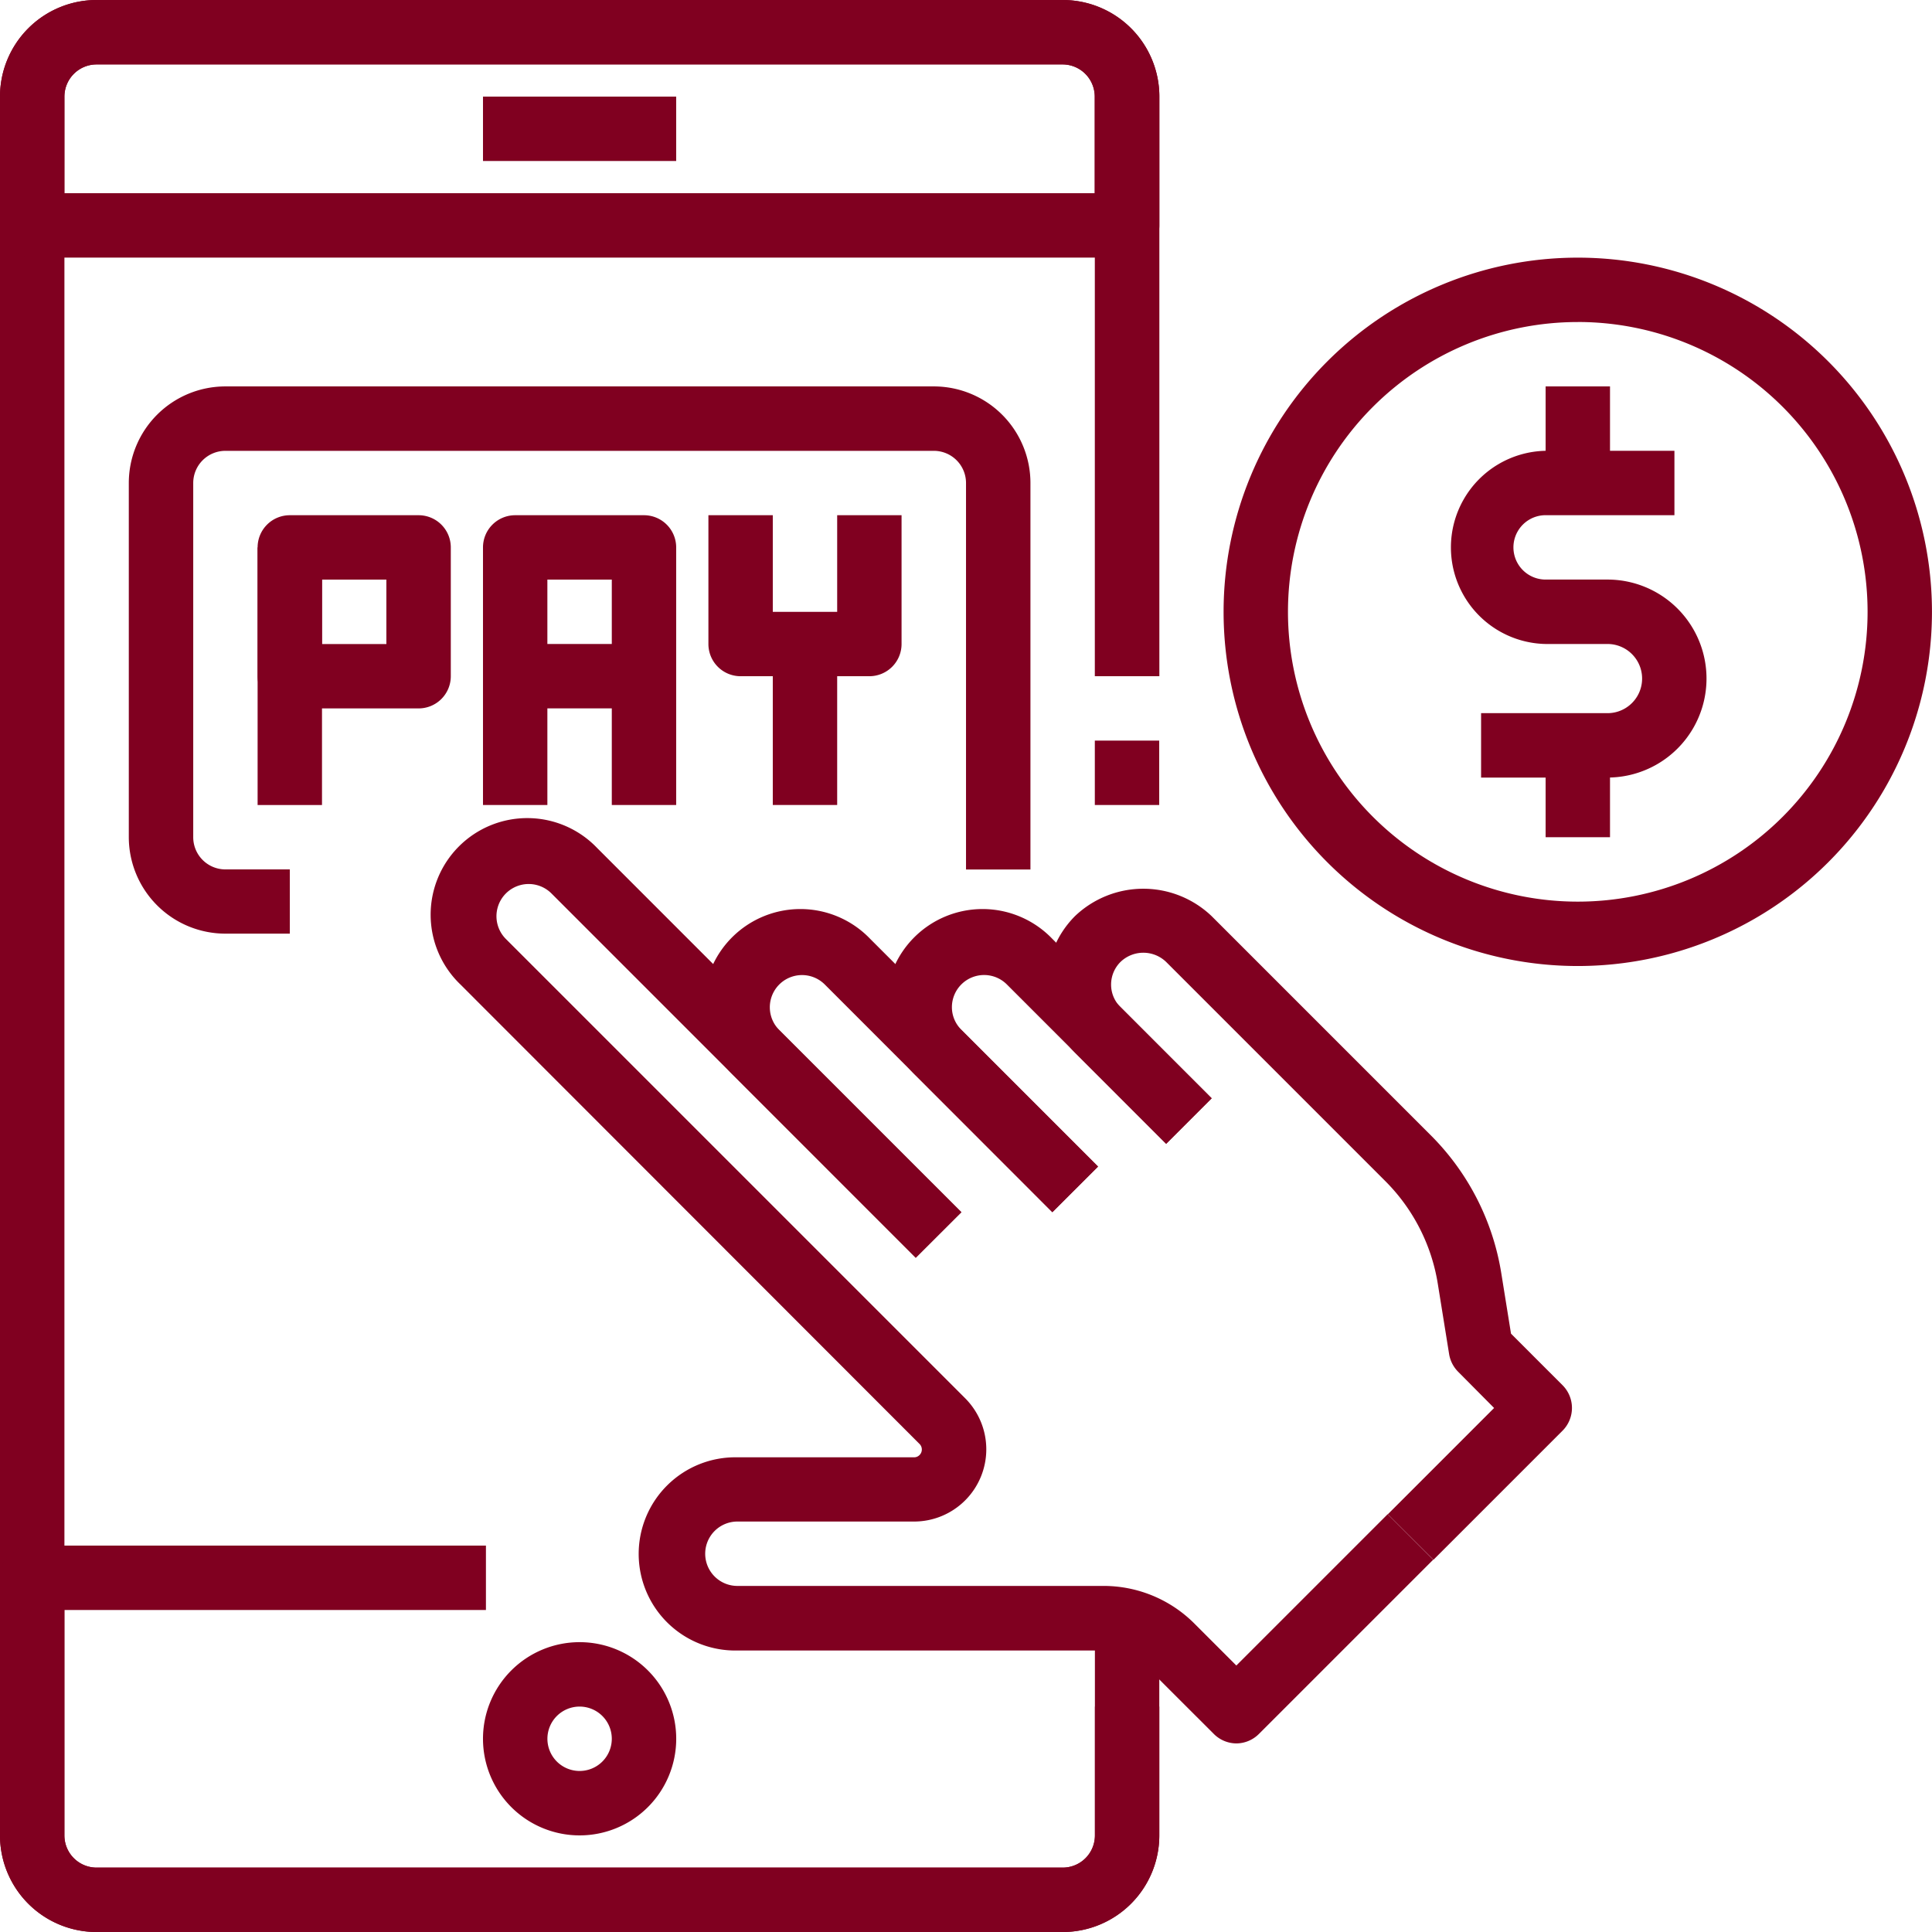
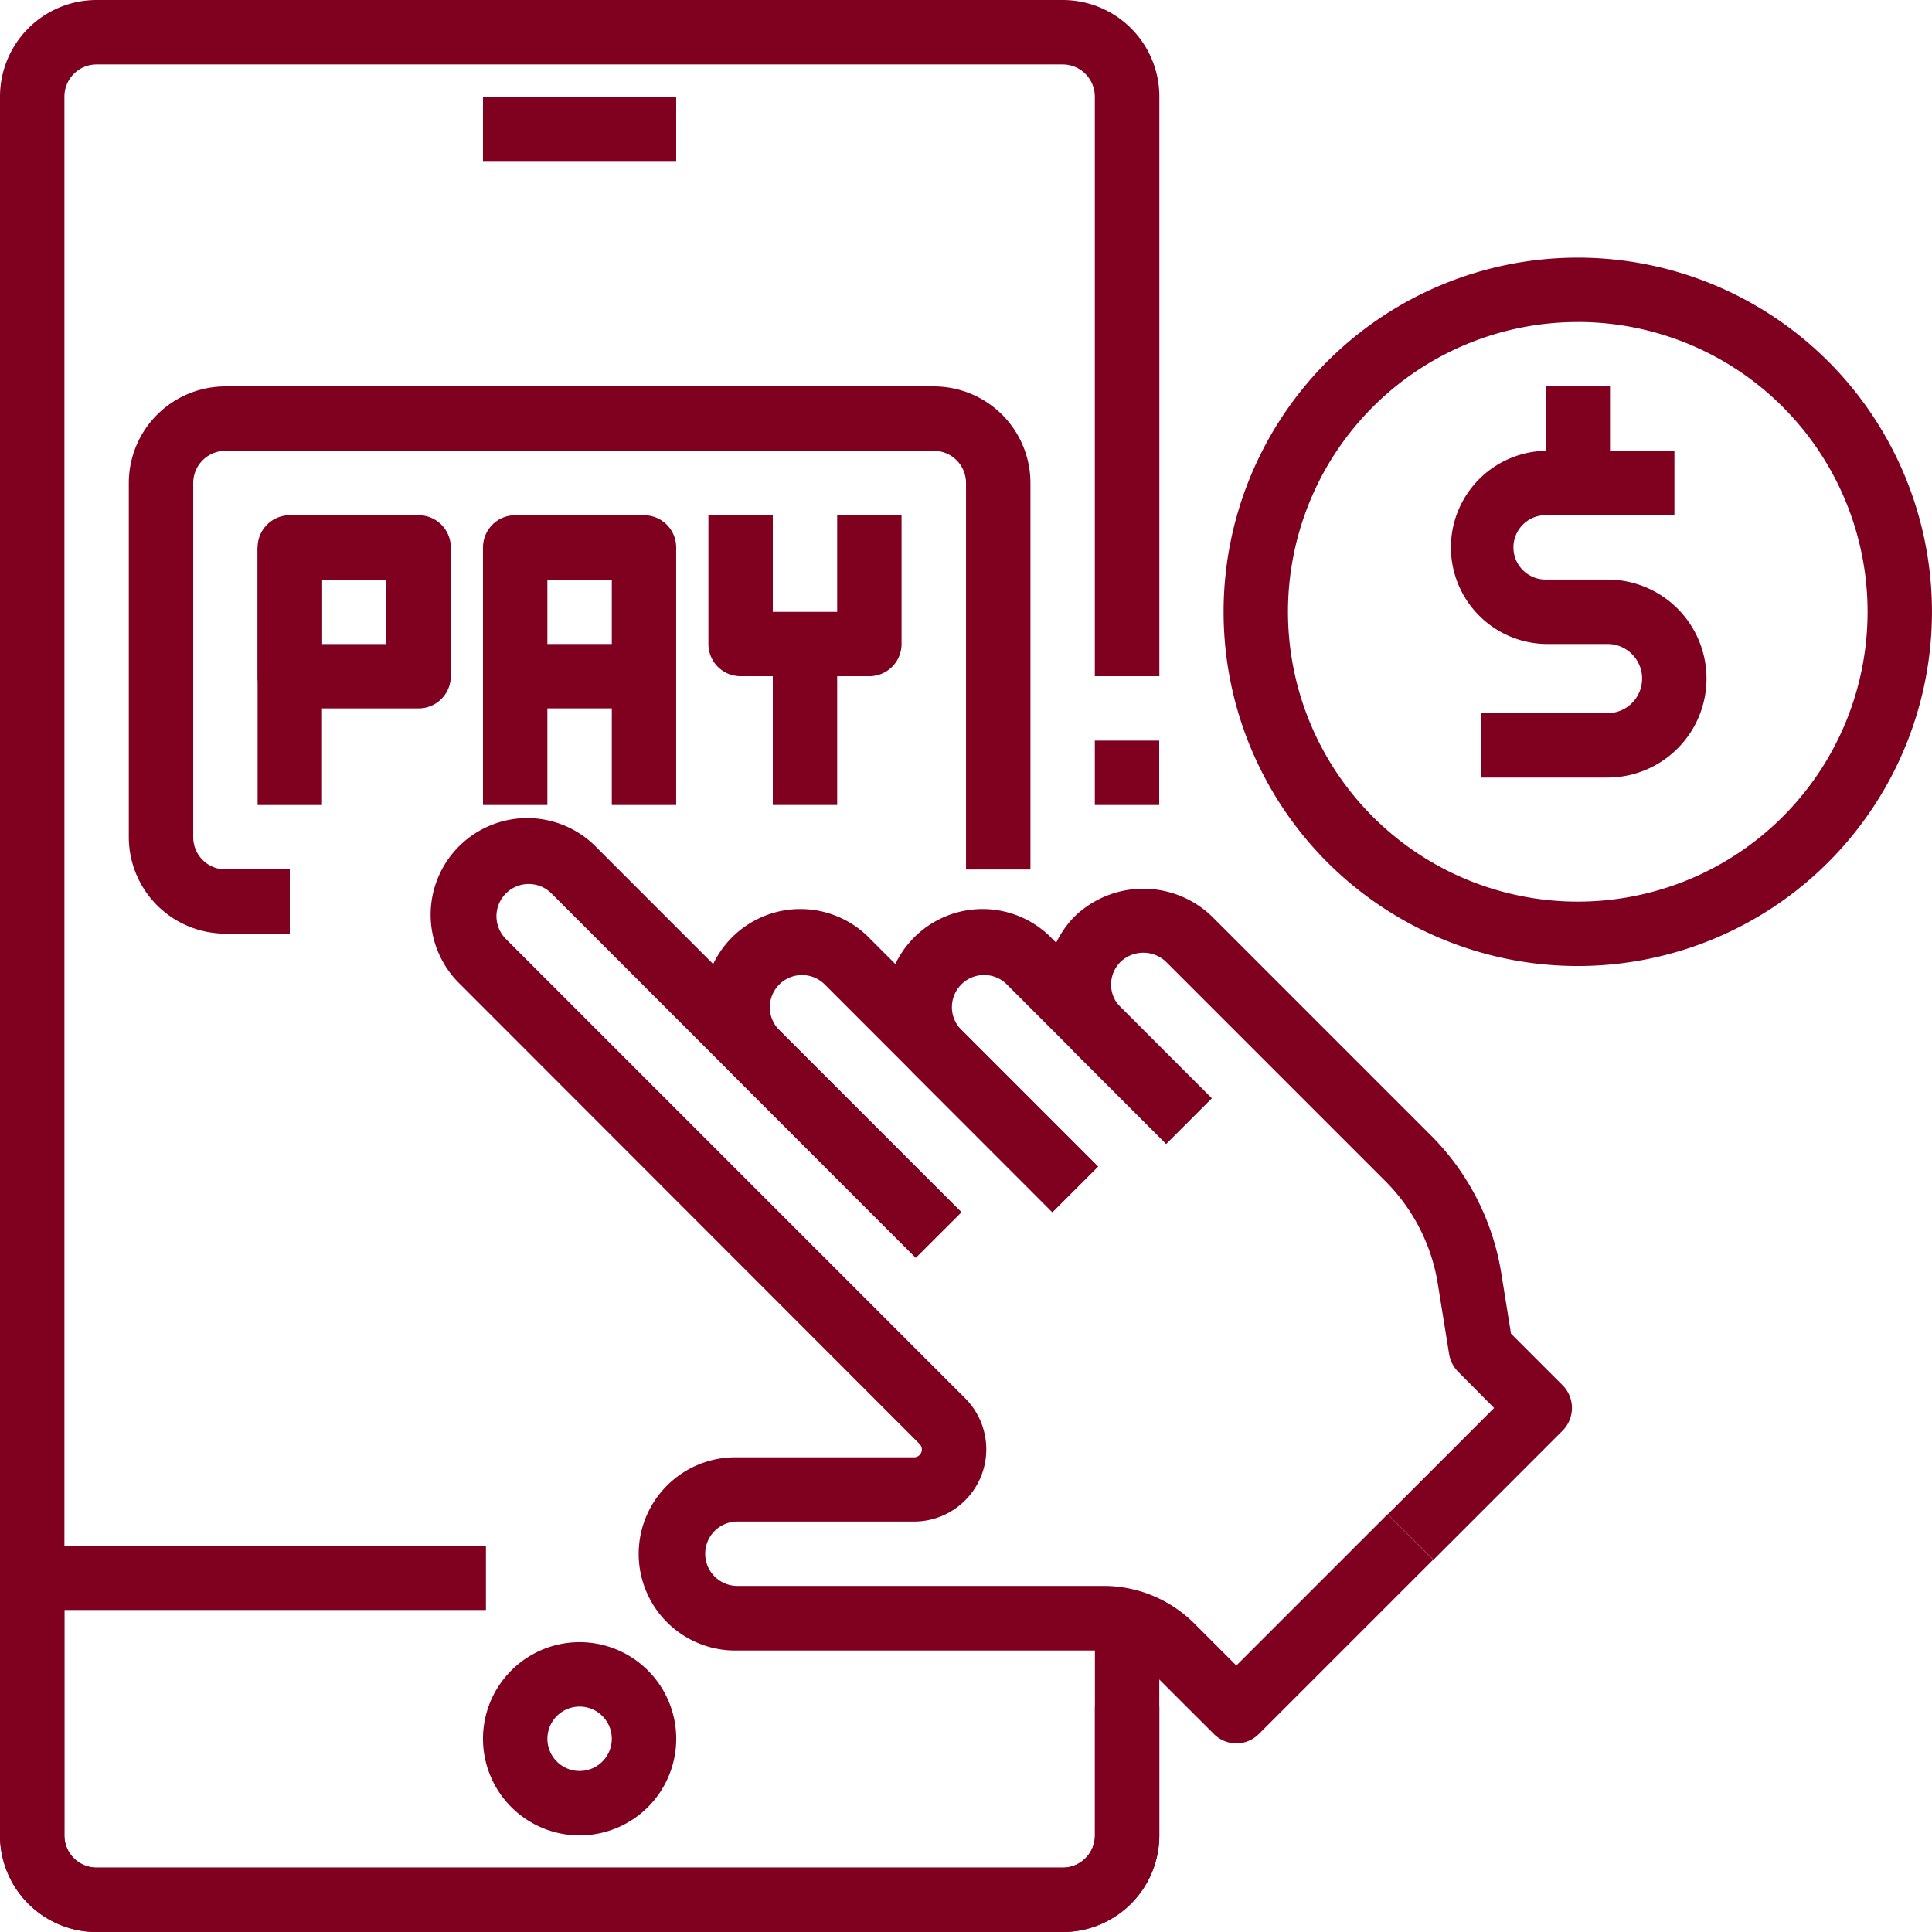
<svg xmlns="http://www.w3.org/2000/svg" width="51.193" height="51.193" viewBox="0 0 51.193 51.193">
  <g id="_36_Online_Payment" data-name="36_Online Payment" transform="translate(-2 -2)">
    <path id="Path_1219" data-name="Path 1219" d="M30.156,53.193H4.56A2.56,2.56,0,0,1,2,50.634V4.56A2.56,2.56,0,0,1,4.56,2h25.6a2.56,2.56,0,0,1,2.56,2.56V19.918H31.01V4.56a.853.853,0,0,0-.853-.853H4.56a.853.853,0,0,0-.853.853V50.634a.853.853,0,0,0,.853.853h25.6a.853.853,0,0,0,.853-.853V47.221h1.706v3.413A2.56,2.56,0,0,1,30.156,53.193Z" transform="translate(0 0)" fill="#800020" />
    <path id="Path_1220" data-name="Path 1220" d="M30.156,60.239H4.56A2.56,2.56,0,0,1,2,57.679V50.853A.853.853,0,0,1,2.853,50H14.876v1.706H3.706v5.973a.853.853,0,0,0,.853.853h25.6a.853.853,0,0,0,.853-.853V52.56h1.706v5.119A2.56,2.56,0,0,1,30.156,60.239Z" transform="translate(0 -7.045)" fill="#800020" />
    <path id="Path_1221" data-name="Path 1221" d="M19.56,58.119a2.56,2.56,0,1,1,2.56-2.56,2.56,2.56,0,0,1-2.56,2.56Zm0-3.413a.853.853,0,1,0,.853.853A.853.853,0,0,0,19.56,54.706Z" transform="translate(-2.202 -7.486)" fill="#800020" />
    <path id="Path_1222" data-name="Path 1222" d="M17,5h5.119V6.706H17Z" transform="translate(-2.202 -0.44)" fill="#800020" />
-     <path id="Path_1223" data-name="Path 1223" d="M31.863,8.826H2.853A.853.853,0,0,1,2,7.973V4.56A2.56,2.56,0,0,1,4.56,2h25.6a2.56,2.56,0,0,1,2.56,2.56V7.973A.853.853,0,0,1,31.863,8.826ZM3.706,7.119h27.3V4.56a.853.853,0,0,0-.853-.853H4.56a.853.853,0,0,0-.853.853Z" transform="translate(0 0)" fill="#800020" />
    <path id="Path_1224" data-name="Path 1224" d="M10,19h1.706v6.826H10Z" transform="translate(-1.174 -2.495)" fill="#800020" />
    <path id="Path_1225" data-name="Path 1225" d="M14.266,23.119H10.853A.853.853,0,0,1,10,22.266V18.853A.853.853,0,0,1,10.853,18h3.413a.853.853,0,0,1,.853.853v3.413A.853.853,0,0,1,14.266,23.119Zm-2.56-1.706h1.706V19.706H11.706Z" transform="translate(-1.174 -2.348)" fill="#800020" />
    <path id="Path_1226" data-name="Path 1226" d="M22.119,25.679H20.413V19.706H18.706v5.973H17V18.853A.853.853,0,0,1,17.853,18h3.413a.853.853,0,0,1,.853.853Z" transform="translate(-2.202 -2.348)" fill="#800020" />
    <path id="Path_1227" data-name="Path 1227" d="M28.266,22.266H24.853A.853.853,0,0,1,24,21.413V18h1.706v2.56h1.706V18h1.706v3.413A.853.853,0,0,1,28.266,22.266Z" transform="translate(-3.229 -2.348)" fill="#800020" />
    <path id="Path_1228" data-name="Path 1228" d="M18,22h3.413v1.706H18Z" transform="translate(-2.348 -2.936)" fill="#800020" />
    <path id="Path_1229" data-name="Path 1229" d="M26,22h1.706v4.266H26Z" transform="translate(-3.523 -2.936)" fill="#800020" />
    <path id="Path_1230" data-name="Path 1230" d="M10.266,28.5H8.56A2.56,2.56,0,0,1,6,25.945V16.56A2.56,2.56,0,0,1,8.56,14H27.331a2.56,2.56,0,0,1,2.56,2.56V26.8H28.184V16.56a.853.853,0,0,0-.853-.853H8.56a.853.853,0,0,0-.853.853v9.385a.853.853,0,0,0,.853.853h1.706Z" transform="translate(-0.587 -1.761)" fill="#800020" />
    <path id="Path_1231" data-name="Path 1231" d="M49.385,28.771a9.385,9.385,0,1,1,9.385-9.385,9.385,9.385,0,0,1-9.385,9.385Zm0-17.064a7.679,7.679,0,1,0,7.679,7.679A7.679,7.679,0,0,0,49.385,11.706Z" transform="translate(-5.578 -1.174)" fill="#800020" />
    <path id="Path_1232" data-name="Path 1232" d="M51.2,24.659h-3.35V22.952H51.2a.916.916,0,0,0,0-1.833H49.56a2.56,2.56,0,0,1,0-5.119h3.413v1.706H49.56a.853.853,0,0,0,0,1.706H51.2a2.623,2.623,0,1,1,0,5.246Z" transform="translate(-6.605 -2.055)" fill="#800020" />
    <path id="Path_1233" data-name="Path 1233" d="M50,14h1.706v2.56H50Z" transform="translate(-7.045 -1.761)" fill="#800020" />
-     <path id="Path_1234" data-name="Path 1234" d="M50,25h1.706v2.56H50Z" transform="translate(-7.045 -3.376)" fill="#800020" />
+     <path id="Path_1234" data-name="Path 1234" d="M50,25h1.706H50Z" transform="translate(-7.045 -3.376)" fill="#800020" />
    <path id="Path_1235" data-name="Path 1235" d="M36,25h1.706v1.706H36Z" transform="translate(-4.99 -3.376)" fill="#800020" />
    <path id="Path_1236" data-name="Path 1236" d="M29.48,39.478l-4.827-4.83a2.56,2.56,0,1,1,3.62-3.619l6.036,6.036L33.1,38.271,27.07,32.238a.853.853,0,1,0-1.207,1.206l4.828,4.827Z" transform="translate(-3.215 -4.151)" fill="#800020" />
    <path id="Path_1237" data-name="Path 1237" d="M33.93,38.271l-3.62-3.623a2.56,2.56,0,1,1,3.62-3.619l4.223,4.224-1.206,1.206-4.223-4.223a.853.853,0,0,0-1.456.6.839.839,0,0,0,.25.6l3.623,3.624Z" transform="translate(-4.045 -4.151)" fill="#800020" />
    <path id="Path_1238" data-name="Path 1238" d="M36.734,51.932a.853.853,0,0,1-.6-.25L34.42,49.97a1.712,1.712,0,0,0-1.216-.5h-9.7a2.56,2.56,0,1,1,0-5.119H28.19a.2.2,0,0,0,.145-.06.207.207,0,0,0,0-.294L16.171,31.823a2.56,2.56,0,1,1,3.62-3.619l9.651,9.653-1.207,1.207L18.582,29.41a.853.853,0,1,0-1.207,1.207l12.17,12.17a1.914,1.914,0,0,1-1.353,3.266H23.509a.853.853,0,0,0,0,1.706H33.2a3.4,3.4,0,0,1,2.421,1l1.109,1.109,4.01-4.01,1.206,1.206-4.614,4.613A.853.853,0,0,1,36.734,51.932Z" transform="translate(-1.97 -3.736)" fill="#800020" />
    <path id="Path_1239" data-name="Path 1239" d="M44.755,47.382l-1.209-1.206,2.816-2.816-.953-.96a.86.86,0,0,1-.239-.467l-.3-1.864a4.96,4.96,0,0,0-1.4-2.73l-5.8-5.8a.872.872,0,0,0-1.206,0,.847.847,0,0,0-.251.6.839.839,0,0,0,.25.6l2.413,2.415-1.206,1.206-2.413-2.415a2.56,2.56,0,0,1,0-3.619,2.621,2.621,0,0,1,3.619,0l5.8,5.8A6.655,6.655,0,0,1,46.554,39.8l.256,1.591,1.365,1.365a.853.853,0,0,1,0,1.206Z" transform="translate(-4.772 -4.052)" fill="#800020" />
  </g>
</svg>